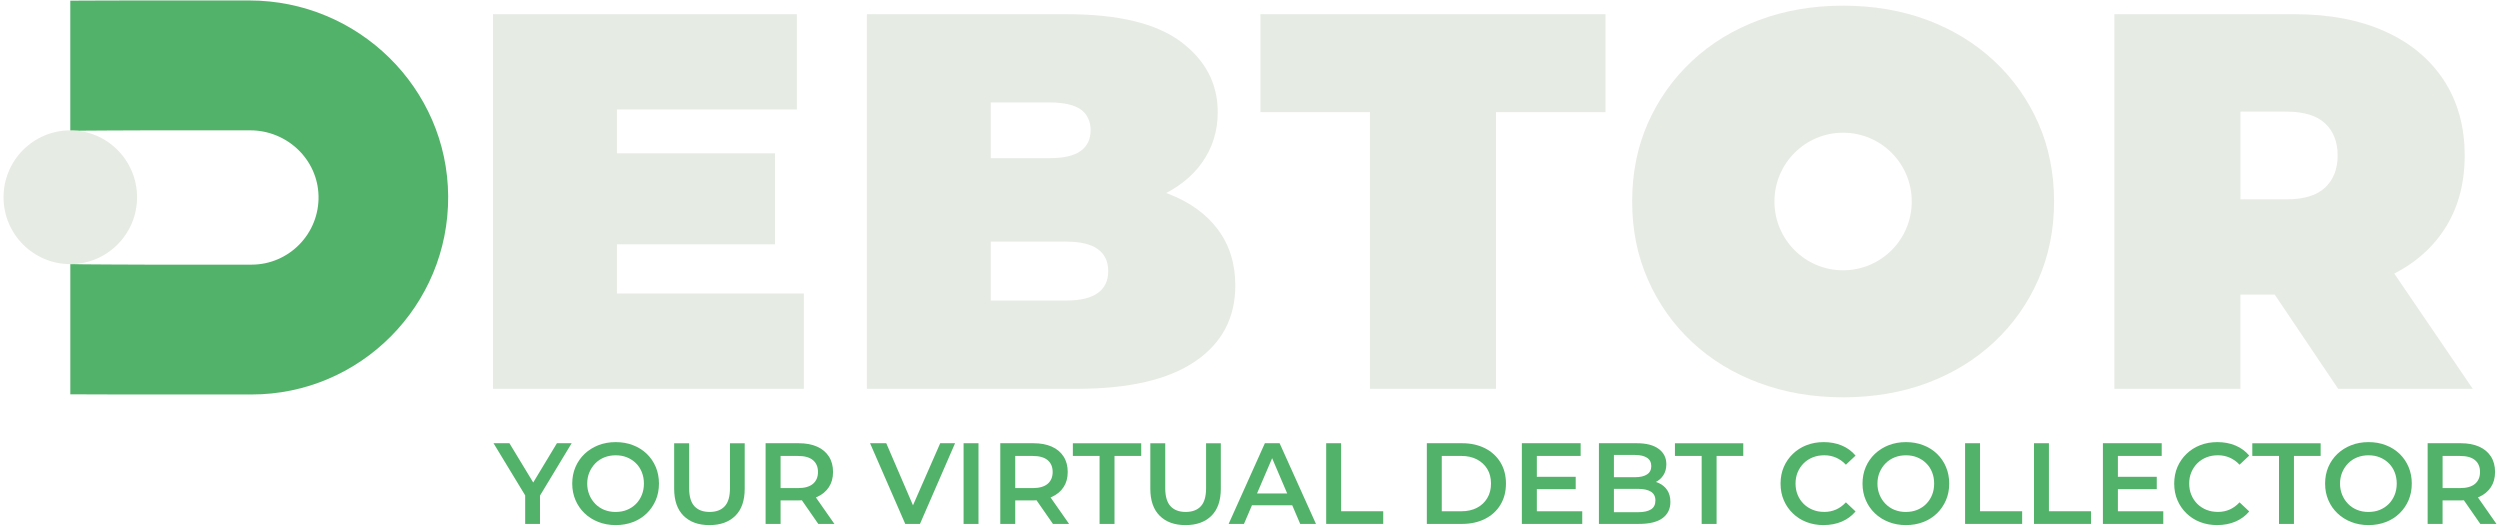
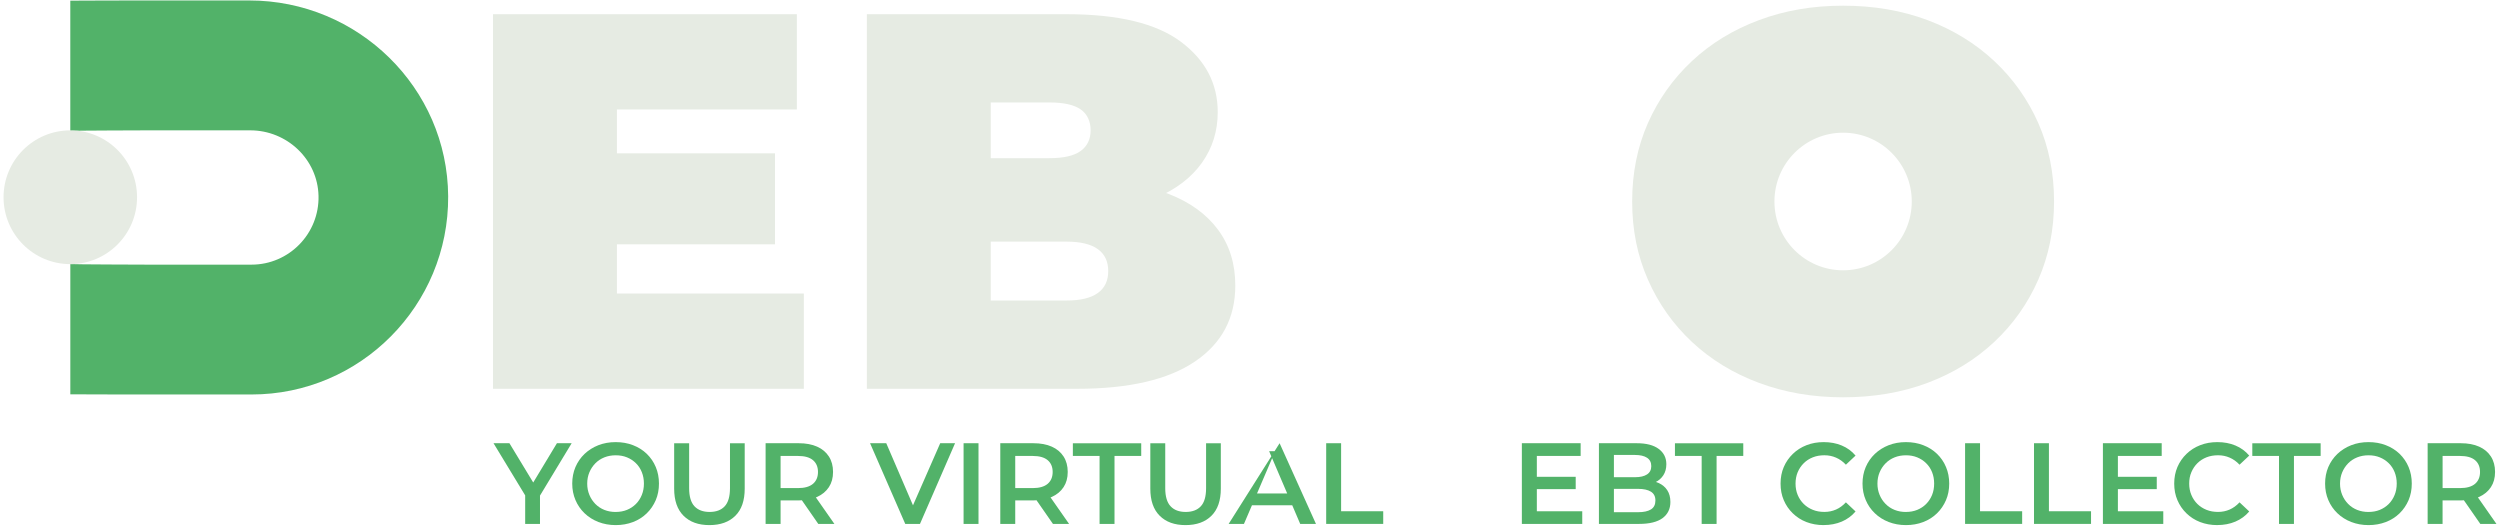
<svg xmlns="http://www.w3.org/2000/svg" width="352px" height="74px" viewBox="0 0 351 74" version="1.1">
  <g id="surface1">
    <path style=" stroke:none;fill-rule:nonzero;fill:rgb(32.157%,69.804%,41.176%);fill-opacity:1;" d="M 34.609 0.066 L 20.223 0.066 C 19.832 0.066 9.777 0.074 9.398 0.094 L 9.398 18.426 C 9.777 18.383 19.832 18.352 20.223 18.352 L 34.738 18.352 C 39.895 18.352 44.23 22.418 44.348 27.578 C 44.473 32.895 40.195 37.262 34.918 37.262 L 20.227 37.262 C 19.832 37.262 9.777 37.23 9.402 37.184 L 9.402 55.52 C 9.789 55.535 19.84 55.543 20.227 55.543 L 34.918 55.543 C 50.238 55.543 62.691 43.016 62.602 27.641 C 62.512 12.34 49.887 0.066 34.609 0.066 Z M 34.609 0.066 " />
    <path style=" stroke:none;fill-rule:nonzero;fill:rgb(90.196%,92.157%,89.02%);fill-opacity:1;" d="M 18.797 27.773 C 18.797 32.973 14.586 37.188 9.398 37.188 C 4.207 37.188 0 32.973 0 27.773 C 0 22.57 4.207 18.355 9.398 18.355 C 14.586 18.355 18.797 22.57 18.797 27.773 Z M 18.797 27.773 " />
    <path style=" stroke:none;fill-rule:nonzero;fill:rgb(90.196%,92.157%,89.02%);fill-opacity:1;" d="M 86.363 41.328 L 112.68 41.328 L 112.68 54.742 L 68.914 54.742 L 68.914 2 L 111.699 2 L 111.699 15.414 L 86.363 15.414 Z M 85.16 21.59 L 108.621 21.59 L 108.621 34.398 L 85.16 34.398 Z M 85.16 21.59 " />
    <path style=" stroke:none;fill-rule:nonzero;fill:rgb(90.196%,92.157%,89.02%);fill-opacity:1;" d="M 121.555 54.742 L 121.555 2 L 149.676 2 C 156.945 2 162.309 3.293 165.766 5.879 C 169.227 8.465 170.957 11.77 170.957 15.785 C 170.957 18.453 170.219 20.82 168.738 22.91 C 167.258 24.992 165.113 26.637 162.305 27.844 C 159.496 29.051 156.043 29.652 151.93 29.652 L 153.43 25.582 C 157.543 25.582 161.09 26.16 164.07 27.316 C 167.051 28.473 169.359 30.141 170.984 32.324 C 172.617 34.512 173.43 37.137 173.43 40.199 C 173.43 44.773 171.539 48.336 167.754 50.898 C 163.969 53.461 158.438 54.742 151.176 54.742 L 121.547 54.742 Z M 138.996 42.312 L 149.676 42.312 C 151.629 42.312 153.098 41.961 154.074 41.254 C 155.055 40.551 155.539 39.52 155.539 38.168 C 155.539 36.812 155.051 35.781 154.074 35.078 C 153.094 34.375 151.629 34.02 149.676 34.02 L 137.793 34.02 L 137.793 22.27 L 147.27 22.27 C 149.273 22.27 150.742 21.93 151.668 21.25 C 152.594 20.57 153.059 19.602 153.059 18.348 C 153.059 17.094 152.594 16.062 151.668 15.41 C 150.738 14.754 149.273 14.426 147.27 14.426 L 138.996 14.426 Z M 138.996 42.312 " />
-     <path style=" stroke:none;fill-rule:nonzero;fill:rgb(90.196%,92.157%,89.02%);fill-opacity:1;" d="M 192.387 54.742 L 192.387 15.785 L 176.973 15.785 L 176.973 2 L 225.551 2 L 225.551 15.789 L 210.137 15.789 L 210.137 54.746 L 192.391 54.746 Z M 192.387 54.742 " />
-     <path style=" stroke:none;fill-rule:nonzero;fill:rgb(90.196%,92.157%,89.02%);fill-opacity:1;" d="M 297.203 54.742 L 297.203 2 L 322.543 2 C 327.453 2 331.703 2.805 335.289 4.414 C 338.867 6.02 341.641 8.32 343.594 11.305 C 345.547 14.293 346.527 17.824 346.527 21.891 C 346.527 25.957 345.551 29.461 343.594 32.398 C 341.641 35.34 338.867 37.59 335.289 39.145 C 331.703 40.703 327.453 41.48 322.543 41.48 L 307.055 41.48 L 314.949 34.172 L 314.949 54.742 Z M 314.953 36.133 L 307.059 28.07 L 321.422 28.07 C 323.879 28.07 325.695 27.52 326.875 26.414 C 328.051 25.309 328.641 23.801 328.641 21.895 C 328.641 19.984 328.051 18.477 326.875 17.375 C 325.695 16.27 323.879 15.715 321.422 15.715 L 307.059 15.715 L 314.953 7.656 L 314.953 36.137 Z M 328.711 54.742 L 315.777 35.531 L 334.578 35.531 L 347.664 54.742 Z M 328.711 54.742 " />
    <path style=" stroke:none;fill-rule:nonzero;fill:rgb(90.196%,92.157%,89.02%);fill-opacity:1;" d="M 286.492 17.332 C 285.016 13.996 282.945 11.082 280.289 8.594 C 277.629 6.109 274.496 4.188 270.891 2.832 C 267.281 1.477 263.324 0.801 259.008 0.801 C 254.691 0.801 250.801 1.477 247.168 2.832 C 243.531 4.188 240.387 6.109 237.73 8.594 C 235.074 11.082 233.004 13.996 231.527 17.332 C 230.047 20.676 229.309 24.355 229.309 28.371 C 229.309 32.387 230.047 36.008 231.527 39.371 C 233.004 42.738 235.074 45.66 237.73 48.148 C 240.387 50.633 243.531 52.555 247.168 53.91 C 250.801 55.266 254.746 55.941 259.008 55.941 C 263.27 55.941 267.281 55.266 270.891 53.91 C 274.5 52.555 277.633 50.633 280.289 48.148 C 282.945 45.66 285.016 42.734 286.492 39.371 C 287.969 36.008 288.711 32.34 288.711 28.371 C 288.711 24.402 287.973 20.676 286.492 17.332 Z M 259.008 38.059 C 253.668 38.059 249.34 33.723 249.34 28.371 C 249.34 23.02 253.668 18.684 259.008 18.684 C 264.348 18.684 268.676 23.02 268.676 28.371 C 268.676 33.723 264.348 38.059 259.008 38.059 Z M 259.008 38.059 " />
    <path style=" stroke:none;fill-rule:nonzero;fill:rgb(32.157%,69.804%,41.176%);fill-opacity:1;" d="M 73.445 73.77 L 73.445 69.277 L 73.934 70.555 L 68.988 62.406 L 71.227 62.406 L 75.211 68.98 L 73.949 68.98 L 77.914 62.406 L 79.988 62.406 L 75.062 70.555 L 75.531 69.277 L 75.531 73.77 L 73.441 73.77 Z M 73.445 73.77 " />
    <path style=" stroke:none;fill-rule:nonzero;fill:rgb(32.157%,69.804%,41.176%);fill-opacity:1;" d="M 86.191 73.934 C 85.316 73.934 84.504 73.785 83.754 73.496 C 83 73.203 82.352 72.793 81.801 72.262 C 81.25 71.734 80.824 71.113 80.523 70.402 C 80.223 69.695 80.07 68.922 80.07 68.09 C 80.07 67.258 80.223 66.469 80.523 65.762 C 80.828 65.055 81.254 64.438 81.801 63.914 C 82.355 63.391 83 62.98 83.742 62.688 C 84.492 62.395 85.305 62.25 86.191 62.25 C 87.078 62.25 87.875 62.391 88.625 62.68 C 89.371 62.965 90.012 63.371 90.562 63.895 C 91.105 64.422 91.531 65.039 91.832 65.754 C 92.133 66.469 92.281 67.246 92.281 68.09 C 92.281 68.934 92.133 69.711 91.832 70.418 C 91.527 71.125 91.105 71.75 90.562 72.277 C 90.016 72.809 89.371 73.219 88.625 73.504 C 87.875 73.789 87.066 73.934 86.191 73.934 Z M 86.191 72.082 C 86.766 72.082 87.293 71.988 87.773 71.793 C 88.254 71.598 88.672 71.32 89.031 70.965 C 89.387 70.605 89.664 70.188 89.863 69.699 C 90.062 69.215 90.164 68.676 90.164 68.094 C 90.164 67.512 90.066 66.977 89.871 66.488 C 89.676 65.996 89.398 65.574 89.039 65.223 C 88.676 64.863 88.254 64.59 87.777 64.395 C 87.297 64.199 86.77 64.105 86.195 64.105 C 85.625 64.105 85.094 64.199 84.598 64.395 C 84.109 64.59 83.684 64.871 83.328 65.23 C 82.973 65.594 82.691 66.016 82.488 66.496 C 82.285 66.977 82.18 67.508 82.18 68.094 C 82.18 68.68 82.285 69.195 82.488 69.688 C 82.691 70.176 82.973 70.598 83.328 70.961 C 83.688 71.32 84.109 71.602 84.598 71.797 C 85.09 71.992 85.625 72.086 86.195 72.086 Z M 86.191 72.082 " />
    <path style=" stroke:none;fill-rule:nonzero;fill:rgb(32.157%,69.804%,41.176%);fill-opacity:1;" d="M 99.379 73.934 C 97.836 73.934 96.621 73.496 95.742 72.617 C 94.863 71.742 94.422 70.469 94.422 68.805 L 94.422 62.414 L 96.531 62.414 L 96.531 68.738 C 96.531 69.906 96.785 70.758 97.285 71.289 C 97.789 71.82 98.5 72.082 99.414 72.082 C 100.332 72.082 101.043 71.816 101.535 71.289 C 102.031 70.762 102.281 69.906 102.281 68.738 L 102.281 62.414 L 104.355 62.414 L 104.355 68.805 C 104.355 70.473 103.918 71.746 103.039 72.617 C 102.156 73.496 100.938 73.934 99.387 73.934 Z M 99.379 73.934 " />
    <path style=" stroke:none;fill-rule:nonzero;fill:rgb(32.157%,69.804%,41.176%);fill-opacity:1;" d="M 107.297 73.77 L 107.297 62.406 L 111.961 62.406 C 112.965 62.406 113.828 62.566 114.547 62.887 C 115.266 63.207 115.816 63.668 116.207 64.273 C 116.598 64.883 116.793 65.605 116.793 66.449 C 116.793 67.293 116.598 67.996 116.207 68.59 C 115.816 69.184 115.266 69.645 114.547 69.969 C 113.828 70.293 112.965 70.457 111.961 70.457 L 108.48 70.457 L 109.406 69.516 L 109.406 73.77 Z M 109.406 69.746 L 108.48 68.723 L 111.867 68.723 C 112.797 68.723 113.492 68.523 113.965 68.125 C 114.434 67.727 114.672 67.168 114.672 66.453 C 114.672 65.738 114.434 65.184 113.965 64.789 C 113.496 64.395 112.797 64.199 111.867 64.199 L 108.48 64.199 L 109.406 63.16 L 109.406 69.75 Z M 114.715 73.77 L 111.852 69.645 L 114.102 69.645 L 116.984 73.77 Z M 114.715 73.77 " />
    <path style=" stroke:none;fill-rule:nonzero;fill:rgb(32.157%,69.804%,41.176%);fill-opacity:1;" d="M 126.961 73.77 L 122.004 62.406 L 124.285 62.406 L 128.707 72.68 L 127.379 72.68 L 131.883 62.406 L 133.973 62.406 L 129.031 73.77 L 126.957 73.77 Z M 126.961 73.77 " />
    <path style=" stroke:none;fill-rule:nonzero;fill:rgb(32.157%,69.804%,41.176%);fill-opacity:1;" d="M 135.172 73.77 L 135.172 62.406 L 137.273 62.406 L 137.273 73.77 Z M 135.172 73.77 " />
    <path style=" stroke:none;fill-rule:nonzero;fill:rgb(32.157%,69.804%,41.176%);fill-opacity:1;" d="M 140.34 73.77 L 140.34 62.406 L 145.004 62.406 C 146.008 62.406 146.871 62.566 147.59 62.887 C 148.309 63.207 148.859 63.668 149.25 64.273 C 149.641 64.883 149.836 65.605 149.836 66.449 C 149.836 67.293 149.641 67.996 149.25 68.59 C 148.859 69.184 148.309 69.645 147.59 69.969 C 146.871 70.293 146.008 70.457 145.004 70.457 L 141.523 70.457 L 142.445 69.516 L 142.445 73.77 Z M 142.445 69.746 L 141.523 68.723 L 144.91 68.723 C 145.84 68.723 146.535 68.523 147.008 68.125 C 147.477 67.727 147.715 67.168 147.715 66.453 C 147.715 65.738 147.477 65.184 147.008 64.789 C 146.539 64.395 145.84 64.199 144.91 64.199 L 141.523 64.199 L 142.445 63.16 L 142.445 69.75 Z M 147.758 73.77 L 144.891 69.645 L 147.145 69.645 L 150.027 73.77 Z M 147.758 73.77 " />
    <path style=" stroke:none;fill-rule:nonzero;fill:rgb(32.157%,69.804%,41.176%);fill-opacity:1;" d="M 154.32 73.77 L 154.32 64.195 L 150.559 64.195 L 150.559 62.414 L 160.184 62.414 L 160.184 64.195 L 156.422 64.195 L 156.422 73.77 L 154.316 73.77 Z M 154.32 73.77 " />
    <path style=" stroke:none;fill-rule:nonzero;fill:rgb(32.157%,69.804%,41.176%);fill-opacity:1;" d="M 166.418 73.934 C 164.875 73.934 163.664 73.496 162.785 72.617 C 161.902 71.742 161.465 70.469 161.465 68.805 L 161.465 62.414 L 163.566 62.414 L 163.566 68.738 C 163.566 69.906 163.82 70.758 164.324 71.289 C 164.824 71.82 165.535 72.082 166.449 72.082 C 167.367 72.082 168.078 71.816 168.57 71.289 C 169.07 70.762 169.316 69.906 169.316 68.738 L 169.316 62.414 L 171.391 62.414 L 171.391 68.805 C 171.391 70.473 170.953 71.746 170.074 72.617 C 169.195 73.496 167.973 73.934 166.422 73.934 Z M 166.418 73.934 " />
-     <path style=" stroke:none;fill-rule:nonzero;fill:rgb(32.157%,69.804%,41.176%);fill-opacity:1;" d="M 172.492 73.77 L 177.594 62.406 L 179.668 62.406 L 184.789 73.77 L 182.57 73.77 L 178.195 63.531 L 179.039 63.531 L 174.648 73.77 Z M 174.84 71.137 L 175.426 69.484 L 181.531 69.484 L 182.102 71.137 Z M 174.84 71.137 " />
+     <path style=" stroke:none;fill-rule:nonzero;fill:rgb(32.157%,69.804%,41.176%);fill-opacity:1;" d="M 172.492 73.77 L 179.668 62.406 L 184.789 73.77 L 182.57 73.77 L 178.195 63.531 L 179.039 63.531 L 174.648 73.77 Z M 174.84 71.137 L 175.426 69.484 L 181.531 69.484 L 182.102 71.137 Z M 174.84 71.137 " />
    <path style=" stroke:none;fill-rule:nonzero;fill:rgb(32.157%,69.804%,41.176%);fill-opacity:1;" d="M 186.227 73.77 L 186.227 62.406 L 188.328 62.406 L 188.328 71.984 L 194.258 71.984 L 194.258 73.766 L 186.227 73.766 Z M 186.227 73.77 " />
-     <path style=" stroke:none;fill-rule:nonzero;fill:rgb(32.157%,69.804%,41.176%);fill-opacity:1;" d="M 200.398 73.77 L 200.398 62.406 L 205.367 62.406 C 206.578 62.406 207.652 62.645 208.586 63.113 C 209.52 63.586 210.242 64.25 210.762 65.102 C 211.281 65.957 211.539 66.953 211.539 68.086 C 211.539 69.223 211.281 70.219 210.762 71.07 C 210.242 71.93 209.52 72.59 208.586 73.059 C 207.652 73.527 206.582 73.766 205.367 73.766 L 200.398 73.766 Z M 202.5 71.988 L 205.242 71.988 C 206.094 71.988 206.828 71.824 207.453 71.5 C 208.074 71.176 208.559 70.723 208.906 70.137 C 209.262 69.551 209.434 68.871 209.434 68.09 C 209.434 67.309 209.262 66.602 208.906 66.027 C 208.555 65.457 208.07 65.008 207.453 64.684 C 206.828 64.359 206.094 64.195 205.242 64.195 L 202.5 64.195 Z M 202.5 71.988 " />
    <path style=" stroke:none;fill-rule:nonzero;fill:rgb(32.157%,69.804%,41.176%);fill-opacity:1;" d="M 215.883 71.988 L 222.281 71.988 L 222.281 73.77 L 213.777 73.77 L 213.777 62.406 L 222.055 62.406 L 222.055 64.191 L 215.887 64.191 L 215.887 71.984 Z M 215.723 67.129 L 221.359 67.129 L 221.359 68.867 L 215.723 68.867 Z M 215.723 67.129 " />
    <path style=" stroke:none;fill-rule:nonzero;fill:rgb(32.157%,69.804%,41.176%);fill-opacity:1;" d="M 224.629 73.77 L 224.629 62.406 L 229.957 62.406 C 231.305 62.406 232.336 62.676 233.051 63.211 C 233.766 63.746 234.121 64.461 234.121 65.359 C 234.121 65.965 233.98 66.48 233.703 66.91 C 233.422 67.34 233.047 67.668 232.578 67.898 C 232.109 68.133 231.598 68.25 231.047 68.25 L 231.336 67.664 C 231.973 67.664 232.547 67.781 233.055 68.012 C 233.562 68.246 233.965 68.582 234.254 69.027 C 234.543 69.473 234.691 70.02 234.691 70.68 C 234.691 71.652 234.32 72.41 233.582 72.957 C 232.844 73.496 231.746 73.766 230.289 73.766 L 224.637 73.766 Z M 226.738 72.117 L 230.156 72.117 C 230.93 72.117 231.531 71.988 231.953 71.727 C 232.371 71.469 232.582 71.047 232.582 70.473 C 232.582 69.898 232.371 69.496 231.953 69.23 C 231.531 68.965 230.93 68.832 230.156 68.832 L 226.574 68.832 L 226.574 67.191 L 229.715 67.191 C 230.438 67.191 231 67.062 231.398 66.801 C 231.797 66.543 232 66.152 232 65.633 C 232 65.113 231.801 64.711 231.398 64.449 C 231 64.191 230.438 64.059 229.715 64.059 L 226.738 64.059 Z M 226.738 72.117 " />
    <path style=" stroke:none;fill-rule:nonzero;fill:rgb(32.157%,69.804%,41.176%);fill-opacity:1;" d="M 239.094 73.77 L 239.094 64.195 L 235.332 64.195 L 235.332 62.414 L 244.953 62.414 L 244.953 64.195 L 241.195 64.195 L 241.195 73.77 L 239.09 73.77 Z M 239.094 73.77 " />
    <path style=" stroke:none;fill-rule:nonzero;fill:rgb(32.157%,69.804%,41.176%);fill-opacity:1;" d="M 256.262 73.934 C 255.387 73.934 254.582 73.785 253.848 73.504 C 253.113 73.223 252.473 72.809 251.926 72.277 C 251.379 71.746 250.953 71.129 250.656 70.426 C 250.352 69.727 250.203 68.945 250.203 68.09 C 250.203 67.238 250.352 66.457 250.656 65.754 C 250.957 65.051 251.387 64.434 251.934 63.906 C 252.484 63.371 253.129 62.965 253.863 62.68 C 254.598 62.391 255.402 62.25 256.277 62.25 C 257.207 62.25 258.055 62.406 258.82 62.727 C 259.59 63.047 260.234 63.523 260.762 64.148 L 259.402 65.43 C 258.984 64.984 258.52 64.652 258.008 64.434 C 257.5 64.211 256.953 64.102 256.371 64.102 C 255.793 64.102 255.234 64.195 254.746 64.391 C 254.258 64.586 253.828 64.859 253.469 65.219 C 253.109 65.574 252.824 65.996 252.617 66.48 C 252.414 66.969 252.312 67.504 252.312 68.09 C 252.312 68.676 252.414 69.211 252.617 69.695 C 252.82 70.184 253.109 70.605 253.469 70.961 C 253.828 71.312 254.258 71.59 254.746 71.785 C 255.234 71.984 255.781 72.078 256.371 72.078 C 256.965 72.078 257.5 71.965 258.008 71.746 C 258.516 71.523 258.98 71.184 259.402 70.73 L 260.762 72.012 C 260.23 72.641 259.586 73.113 258.82 73.441 C 258.055 73.766 257.203 73.93 256.262 73.93 Z M 256.262 73.934 " />
    <path style=" stroke:none;fill-rule:nonzero;fill:rgb(32.157%,69.804%,41.176%);fill-opacity:1;" d="M 267.859 73.934 C 266.98 73.934 266.168 73.785 265.422 73.496 C 264.672 73.203 264.02 72.793 263.473 72.262 C 262.922 71.734 262.492 71.113 262.195 70.402 C 261.891 69.695 261.742 68.922 261.742 68.09 C 261.742 67.258 261.891 66.469 262.195 65.762 C 262.496 65.055 262.926 64.438 263.473 63.914 C 264.023 63.391 264.672 62.98 265.414 62.688 C 266.16 62.395 266.973 62.25 267.859 62.25 C 268.742 62.25 269.543 62.391 270.289 62.68 C 271.035 62.965 271.68 63.371 272.227 63.895 C 272.77 64.422 273.199 65.039 273.496 65.754 C 273.801 66.469 273.949 67.246 273.949 68.09 C 273.949 68.934 273.801 69.711 273.496 70.418 C 273.191 71.125 272.77 71.75 272.227 72.277 C 271.68 72.809 271.035 73.219 270.289 73.504 C 269.543 73.789 268.734 73.934 267.859 73.934 Z M 267.859 72.082 C 268.43 72.082 268.957 71.988 269.438 71.793 C 269.918 71.598 270.34 71.32 270.695 70.965 C 271.051 70.605 271.332 70.188 271.531 69.699 C 271.73 69.215 271.828 68.676 271.828 68.094 C 271.828 67.512 271.734 66.977 271.539 66.488 C 271.344 66 271.066 65.574 270.703 65.223 C 270.344 64.863 269.918 64.59 269.441 64.395 C 268.961 64.199 268.434 64.105 267.863 64.105 C 267.289 64.105 266.758 64.199 266.266 64.395 C 265.773 64.59 265.352 64.871 264.996 65.23 C 264.637 65.594 264.355 66.016 264.152 66.496 C 263.949 66.977 263.844 67.508 263.844 68.094 C 263.844 68.68 263.949 69.195 264.152 69.688 C 264.355 70.18 264.637 70.598 264.996 70.961 C 265.352 71.32 265.773 71.602 266.266 71.797 C 266.754 71.992 267.289 72.086 267.863 72.086 Z M 267.859 72.082 " />
    <path style=" stroke:none;fill-rule:nonzero;fill:rgb(32.157%,69.804%,41.176%);fill-opacity:1;" d="M 276.184 73.77 L 276.184 62.406 L 278.289 62.406 L 278.289 71.984 L 284.219 71.984 L 284.219 73.766 L 276.184 73.766 Z M 276.184 73.77 " />
    <path style=" stroke:none;fill-rule:nonzero;fill:rgb(32.157%,69.804%,41.176%);fill-opacity:1;" d="M 285.887 73.77 L 285.887 62.406 L 287.988 62.406 L 287.988 71.984 L 293.918 71.984 L 293.918 73.766 L 285.887 73.766 Z M 285.887 73.77 " />
    <path style=" stroke:none;fill-rule:nonzero;fill:rgb(32.157%,69.804%,41.176%);fill-opacity:1;" d="M 297.691 71.988 L 304.09 71.988 L 304.09 73.77 L 295.59 73.77 L 295.59 62.406 L 303.867 62.406 L 303.867 64.191 L 297.699 64.191 L 297.699 71.984 Z M 297.531 67.129 L 303.172 67.129 L 303.172 68.867 L 297.531 68.867 Z M 297.531 67.129 " />
    <path style=" stroke:none;fill-rule:nonzero;fill:rgb(32.157%,69.804%,41.176%);fill-opacity:1;" d="M 311.688 73.934 C 310.812 73.934 310.008 73.785 309.273 73.504 C 308.539 73.219 307.898 72.809 307.352 72.277 C 306.805 71.746 306.383 71.129 306.082 70.426 C 305.781 69.727 305.629 68.945 305.629 68.09 C 305.629 67.238 305.781 66.457 306.082 65.754 C 306.387 65.051 306.812 64.434 307.359 63.906 C 307.914 63.371 308.555 62.965 309.289 62.68 C 310.023 62.391 310.828 62.25 311.703 62.25 C 312.633 62.25 313.48 62.406 314.246 62.727 C 315.016 63.047 315.664 63.523 316.191 64.148 L 314.828 65.43 C 314.41 64.984 313.945 64.652 313.434 64.434 C 312.93 64.211 312.379 64.102 311.801 64.102 C 311.219 64.102 310.664 64.195 310.172 64.391 C 309.684 64.586 309.258 64.859 308.895 65.219 C 308.535 65.574 308.254 65.996 308.047 66.48 C 307.836 66.969 307.738 67.504 307.738 68.09 C 307.738 68.676 307.84 69.211 308.047 69.695 C 308.25 70.184 308.535 70.605 308.895 70.961 C 309.258 71.316 309.684 71.59 310.172 71.785 C 310.664 71.984 311.207 72.078 311.801 72.078 C 312.395 72.078 312.93 71.965 313.434 71.746 C 313.941 71.523 314.406 71.184 314.828 70.73 L 316.191 72.012 C 315.66 72.641 315.012 73.113 314.246 73.441 C 313.48 73.766 312.629 73.93 311.688 73.93 Z M 311.688 73.934 " />
    <path style=" stroke:none;fill-rule:nonzero;fill:rgb(32.157%,69.804%,41.176%);fill-opacity:1;" d="M 320.383 73.77 L 320.383 64.195 L 316.625 64.195 L 316.625 62.414 L 326.246 62.414 L 326.246 64.195 L 322.488 64.195 L 322.488 73.77 L 320.379 73.77 Z M 320.383 73.77 " />
    <path style=" stroke:none;fill-rule:nonzero;fill:rgb(32.157%,69.804%,41.176%);fill-opacity:1;" d="M 332.988 73.934 C 332.113 73.934 331.301 73.785 330.555 73.496 C 329.801 73.203 329.152 72.793 328.602 72.262 C 328.051 71.734 327.625 71.113 327.324 70.402 C 327.023 69.695 326.875 68.922 326.875 68.09 C 326.875 67.258 327.023 66.469 327.324 65.762 C 327.629 65.055 328.055 64.438 328.602 63.914 C 329.156 63.391 329.801 62.98 330.547 62.688 C 331.293 62.395 332.105 62.25 332.988 62.25 C 333.871 62.25 334.672 62.391 335.422 62.68 C 336.168 62.965 336.809 63.371 337.359 63.895 C 337.902 64.422 338.328 65.039 338.629 65.754 C 338.93 66.469 339.078 67.246 339.078 68.09 C 339.078 68.934 338.93 69.711 338.629 70.418 C 338.324 71.125 337.902 71.75 337.359 72.277 C 336.809 72.809 336.168 73.219 335.422 73.504 C 334.672 73.789 333.863 73.934 332.988 73.934 Z M 332.988 72.082 C 333.562 72.082 334.09 71.988 334.57 71.793 C 335.051 71.598 335.469 71.32 335.828 70.965 C 336.184 70.605 336.461 70.188 336.66 69.699 C 336.859 69.215 336.961 68.676 336.961 68.094 C 336.961 67.512 336.863 66.977 336.668 66.488 C 336.473 65.996 336.195 65.574 335.836 65.223 C 335.473 64.863 335.051 64.59 334.574 64.395 C 334.094 64.199 333.566 64.105 332.992 64.105 C 332.422 64.105 331.891 64.199 331.395 64.395 C 330.906 64.59 330.484 64.871 330.125 65.23 C 329.77 65.594 329.488 66.016 329.285 66.496 C 329.082 66.977 328.977 67.508 328.977 68.094 C 328.977 68.68 329.082 69.195 329.285 69.688 C 329.488 70.18 329.77 70.598 330.125 70.961 C 330.484 71.32 330.906 71.602 331.395 71.797 C 331.887 71.992 332.422 72.086 332.992 72.086 Z M 332.988 72.082 " />
    <path style=" stroke:none;fill-rule:nonzero;fill:rgb(32.157%,69.804%,41.176%);fill-opacity:1;" d="M 341.312 73.77 L 341.312 62.406 L 345.977 62.406 C 346.98 62.406 347.844 62.566 348.559 62.887 C 349.277 63.207 349.828 63.668 350.219 64.273 C 350.609 64.883 350.805 65.605 350.805 66.449 C 350.805 67.293 350.609 67.996 350.219 68.59 C 349.828 69.184 349.277 69.645 348.559 69.969 C 347.844 70.293 346.98 70.457 345.977 70.457 L 342.496 70.457 L 343.414 69.516 L 343.414 73.77 Z M 343.418 69.746 L 342.5 68.723 L 345.883 68.723 C 346.812 68.723 347.512 68.523 347.984 68.125 C 348.453 67.727 348.688 67.168 348.688 66.453 C 348.688 65.738 348.453 65.184 347.984 64.789 C 347.516 64.395 346.812 64.199 345.883 64.199 L 342.5 64.199 L 343.418 63.16 L 343.418 69.75 Z M 348.73 73.77 L 345.863 69.645 L 348.117 69.645 L 351 73.77 Z M 348.73 73.77 " />
  </g>
</svg>